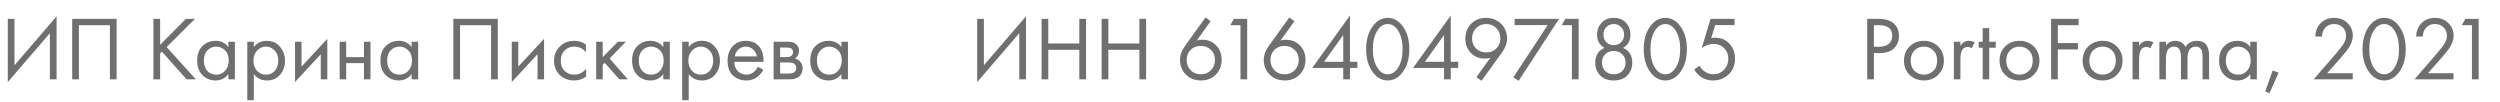
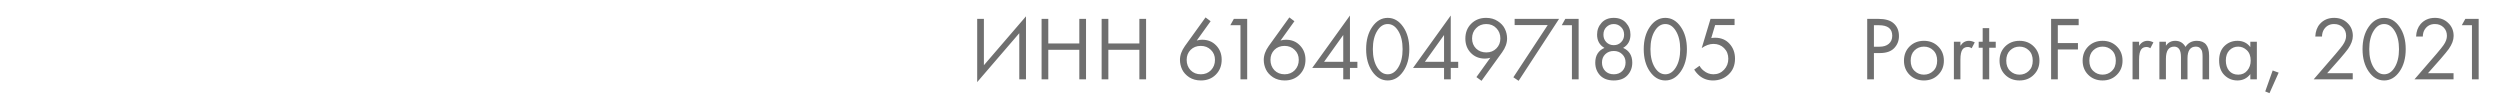
<svg xmlns="http://www.w3.org/2000/svg" width="441" height="18" viewBox="0 0 441 18" fill="none">
-   <path d="M8.8 14V5.856L1.376 14.48V3.328H2.56V11.504L9.984 2.88V14H8.8ZM12.735 3.328H20.575V14H19.391V4.448H13.919V14H12.735V3.328ZM28.247 3.328V7.904L32.791 3.328H34.392L29.399 8.304L34.551 14H32.919L28.552 9.104L28.247 9.408V14H27.064V3.328H28.247ZM40.285 8.304V7.36H41.437V14H40.285V13.072C39.709 13.819 38.952 14.192 38.013 14.192C37.117 14.192 36.355 13.883 35.725 13.264C35.096 12.645 34.781 11.781 34.781 10.672C34.781 9.584 35.091 8.736 35.709 8.128C36.339 7.509 37.107 7.2 38.013 7.2C38.973 7.2 39.731 7.568 40.285 8.304ZM38.141 8.224C37.533 8.224 37.016 8.443 36.589 8.88C36.173 9.307 35.965 9.904 35.965 10.672C35.965 11.408 36.157 12.011 36.541 12.48C36.936 12.939 37.469 13.168 38.141 13.168C38.813 13.168 39.347 12.928 39.741 12.448C40.147 11.968 40.349 11.381 40.349 10.688C40.349 9.899 40.125 9.291 39.677 8.864C39.229 8.437 38.717 8.224 38.141 8.224ZM44.771 13.072V17.68H43.619V7.36H44.771V8.288C45.358 7.563 46.115 7.2 47.043 7.2C48.035 7.2 48.819 7.552 49.395 8.256C49.982 8.949 50.275 9.771 50.275 10.72C50.275 11.68 49.987 12.501 49.411 13.184C48.835 13.856 48.062 14.192 47.091 14.192C46.121 14.192 45.347 13.819 44.771 13.072ZM46.931 13.168C47.582 13.168 48.105 12.933 48.499 12.464C48.894 11.984 49.091 11.403 49.091 10.72C49.091 9.952 48.873 9.344 48.435 8.896C47.998 8.448 47.491 8.224 46.915 8.224C46.339 8.224 45.827 8.448 45.379 8.896C44.931 9.344 44.707 9.947 44.707 10.704C44.707 11.397 44.91 11.984 45.315 12.464C45.731 12.933 46.27 13.168 46.931 13.168ZM52.041 7.36H53.193V11.744L57.737 6.848V14H56.585V9.568L52.041 14.464V7.36ZM59.916 14V7.36H61.068V10.08H64.204V7.36H65.356V14H64.204V11.136H61.068V14H59.916ZM72.614 8.304V7.36H73.766V14H72.614V13.072C72.037 13.819 71.28 14.192 70.341 14.192C69.445 14.192 68.683 13.883 68.053 13.264C67.424 12.645 67.109 11.781 67.109 10.672C67.109 9.584 67.419 8.736 68.037 8.128C68.667 7.509 69.435 7.2 70.341 7.2C71.302 7.2 72.059 7.568 72.614 8.304ZM70.469 8.224C69.862 8.224 69.344 8.443 68.918 8.88C68.501 9.307 68.293 9.904 68.293 10.672C68.293 11.408 68.486 12.011 68.87 12.48C69.264 12.939 69.797 13.168 70.469 13.168C71.141 13.168 71.675 12.928 72.07 12.448C72.475 11.968 72.677 11.381 72.677 10.688C72.677 9.899 72.454 9.291 72.005 8.864C71.558 8.437 71.046 8.224 70.469 8.224ZM79.97 3.328H87.81V14H86.626V4.448H81.154V14H79.97V3.328ZM90.275 7.36H91.427V11.744L95.972 6.848V14H94.82V9.568L90.275 14.464V7.36ZM103.351 7.84V9.216C102.828 8.555 102.135 8.224 101.271 8.224C100.62 8.224 100.065 8.448 99.606 8.896C99.148 9.333 98.918 9.936 98.918 10.704C98.918 11.472 99.148 12.075 99.606 12.512C100.065 12.949 100.615 13.168 101.255 13.168C102.108 13.168 102.823 12.821 103.399 12.128V13.504C102.769 13.963 102.065 14.192 101.286 14.192C100.252 14.192 99.398 13.867 98.727 13.216C98.065 12.555 97.734 11.723 97.734 10.72C97.734 9.707 98.07 8.869 98.743 8.208C99.415 7.536 100.263 7.2 101.286 7.2C102.055 7.2 102.743 7.413 103.351 7.84ZM105.166 7.36H106.318V10.08L109.006 7.36H110.414L107.534 10.32L110.766 14H109.262L106.67 11.088L106.318 11.424V14H105.166V7.36ZM117.004 8.304V7.36H118.156V14H117.004V13.072C116.428 13.819 115.671 14.192 114.732 14.192C113.836 14.192 113.073 13.883 112.444 13.264C111.815 12.645 111.5 11.781 111.5 10.672C111.5 9.584 111.809 8.736 112.428 8.128C113.057 7.509 113.825 7.2 114.732 7.2C115.692 7.2 116.449 7.568 117.004 8.304ZM114.86 8.224C114.252 8.224 113.735 8.443 113.308 8.88C112.892 9.307 112.684 9.904 112.684 10.672C112.684 11.408 112.876 12.011 113.26 12.48C113.655 12.939 114.188 13.168 114.86 13.168C115.532 13.168 116.065 12.928 116.46 12.448C116.865 11.968 117.068 11.381 117.068 10.688C117.068 9.899 116.844 9.291 116.396 8.864C115.948 8.437 115.436 8.224 114.86 8.224ZM121.49 13.072V17.68H120.338V7.36H121.49V8.288C122.077 7.563 122.834 7.2 123.762 7.2C124.754 7.2 125.538 7.552 126.114 8.256C126.701 8.949 126.994 9.771 126.994 10.72C126.994 11.68 126.706 12.501 126.13 13.184C125.554 13.856 124.781 14.192 123.81 14.192C122.839 14.192 122.066 13.819 121.49 13.072ZM123.65 13.168C124.301 13.168 124.823 12.933 125.218 12.464C125.613 11.984 125.81 11.403 125.81 10.72C125.81 9.952 125.591 9.344 125.154 8.896C124.717 8.448 124.21 8.224 123.634 8.224C123.058 8.224 122.546 8.448 122.098 8.896C121.65 9.344 121.426 9.947 121.426 10.704C121.426 11.397 121.629 11.984 122.034 12.464C122.45 12.933 122.989 13.168 123.65 13.168ZM133.688 11.776L134.648 12.304C134.424 12.731 134.152 13.088 133.832 13.376C133.224 13.92 132.488 14.192 131.624 14.192C130.728 14.192 129.955 13.904 129.304 13.328C128.664 12.741 128.344 11.872 128.344 10.72C128.344 9.707 128.632 8.869 129.208 8.208C129.795 7.536 130.579 7.2 131.56 7.2C132.669 7.2 133.507 7.605 134.072 8.416C134.52 9.056 134.728 9.888 134.696 10.912H129.528C129.539 11.584 129.747 12.128 130.152 12.544C130.557 12.96 131.053 13.168 131.64 13.168C132.163 13.168 132.616 13.008 133 12.688C133.299 12.432 133.528 12.128 133.688 11.776ZM129.608 9.952H133.512C133.416 9.429 133.187 9.013 132.824 8.704C132.472 8.384 132.051 8.224 131.56 8.224C131.08 8.224 130.653 8.389 130.28 8.72C129.917 9.04 129.693 9.451 129.608 9.952ZM136.463 7.36H138.975C139.583 7.36 140.047 7.488 140.367 7.744C140.751 8.053 140.943 8.469 140.943 8.992C140.943 9.568 140.703 10.011 140.223 10.32C140.554 10.405 140.831 10.555 141.055 10.768C141.407 11.109 141.583 11.536 141.583 12.048C141.583 12.688 141.354 13.189 140.895 13.552C140.5 13.851 139.978 14 139.327 14H136.463V7.36ZM137.615 10.064H138.831C139.14 10.064 139.386 10 139.567 9.872C139.78 9.712 139.887 9.483 139.887 9.184C139.887 8.917 139.78 8.704 139.567 8.544C139.407 8.437 139.098 8.384 138.639 8.384H137.615V10.064ZM137.615 12.976H139.039C139.53 12.976 139.876 12.901 140.079 12.752C140.335 12.56 140.463 12.315 140.463 12.016C140.463 11.696 140.351 11.445 140.127 11.264C139.924 11.104 139.578 11.024 139.087 11.024H137.615V12.976ZM148.426 8.304V7.36H149.578V14H148.426V13.072C147.85 13.819 147.093 14.192 146.154 14.192C145.258 14.192 144.495 13.883 143.866 13.264C143.237 12.645 142.922 11.781 142.922 10.672C142.922 9.584 143.231 8.736 143.85 8.128C144.479 7.509 145.247 7.2 146.154 7.2C147.114 7.2 147.871 7.568 148.426 8.304ZM146.282 8.224C145.674 8.224 145.157 8.443 144.73 8.88C144.314 9.307 144.106 9.904 144.106 10.672C144.106 11.408 144.298 12.011 144.682 12.48C145.077 12.939 145.61 13.168 146.282 13.168C146.954 13.168 147.487 12.928 147.882 12.448C148.287 11.968 148.49 11.381 148.49 10.688C148.49 9.899 148.266 9.291 147.818 8.864C147.37 8.437 146.858 8.224 146.282 8.224Z" fill="#6F6F6F" />
  <path d="M179.8 14V5.856L172.376 14.48V3.328H173.56V11.504L180.984 2.88V14H179.8ZM184.919 3.328V7.664H190.391V3.328H191.575V14H190.391V8.784H184.919V14H183.735V3.328H184.919ZM195.513 3.328V7.664H200.985V3.328H202.169V14H200.985V8.784H195.513V14H194.329V3.328H195.513ZM212.657 3.072L213.553 3.744L211.105 7.152C211.404 7.056 211.719 7.008 212.049 7.008C213.063 7.008 213.889 7.344 214.529 8.016C215.18 8.688 215.505 9.525 215.505 10.528C215.505 11.595 215.159 12.475 214.465 13.168C213.783 13.851 212.908 14.192 211.841 14.192C211.052 14.192 210.364 14.005 209.777 13.632C209.201 13.248 208.785 12.789 208.529 12.256C208.273 11.712 208.145 11.147 208.145 10.56C208.145 9.749 208.439 8.933 209.025 8.112L212.657 3.072ZM211.825 13.104C212.551 13.104 213.148 12.864 213.617 12.384C214.087 11.893 214.321 11.285 214.321 10.56C214.321 9.845 214.081 9.259 213.601 8.8C213.132 8.331 212.535 8.096 211.809 8.096C211.084 8.096 210.487 8.331 210.017 8.8C209.559 9.269 209.329 9.856 209.329 10.56C209.329 11.285 209.559 11.893 210.017 12.384C210.487 12.864 211.089 13.104 211.825 13.104ZM218.819 14V4.448H217.027L217.651 3.328H220.003V14H218.819ZM227.439 3.072L228.335 3.744L225.887 7.152C226.185 7.056 226.5 7.008 226.831 7.008C227.844 7.008 228.671 7.344 229.311 8.016C229.961 8.688 230.286 9.525 230.286 10.528C230.286 11.595 229.94 12.475 229.247 13.168C228.564 13.851 227.689 14.192 226.623 14.192C225.833 14.192 225.145 14.005 224.559 13.632C223.983 13.248 223.567 12.789 223.311 12.256C223.055 11.712 222.927 11.147 222.927 10.56C222.927 9.749 223.22 8.933 223.807 8.112L227.439 3.072ZM226.607 13.104C227.332 13.104 227.929 12.864 228.399 12.384C228.868 11.893 229.103 11.285 229.103 10.56C229.103 9.845 228.863 9.259 228.383 8.8C227.913 8.331 227.316 8.096 226.591 8.096C225.865 8.096 225.268 8.331 224.799 8.8C224.34 9.269 224.111 9.856 224.111 10.56C224.111 11.285 224.34 11.893 224.799 12.384C225.268 12.864 225.871 13.104 226.607 13.104ZM238.132 2.736V10.896H239.444V11.984H238.132V14H236.948V11.984H231.476L238.132 2.736ZM233.572 10.896H236.948V6.176L233.572 10.896ZM247.53 12.592C246.794 13.659 245.882 14.192 244.794 14.192C243.706 14.192 242.794 13.659 242.058 12.592C241.343 11.557 240.986 10.251 240.986 8.672C240.986 7.093 241.343 5.787 242.058 4.752C242.794 3.685 243.706 3.152 244.794 3.152C245.882 3.152 246.794 3.685 247.53 4.752C248.245 5.787 248.602 7.093 248.602 8.672C248.602 10.251 248.245 11.557 247.53 12.592ZM246.634 5.424C246.143 4.635 245.53 4.24 244.794 4.24C244.058 4.24 243.445 4.635 242.954 5.424C242.431 6.256 242.17 7.339 242.17 8.672C242.17 10.005 242.431 11.088 242.954 11.92C243.445 12.709 244.058 13.104 244.794 13.104C245.53 13.104 246.143 12.709 246.634 11.92C247.157 11.088 247.418 10.005 247.418 8.672C247.418 7.339 247.157 6.256 246.634 5.424ZM255.914 2.736V10.896H257.226V11.984H255.914V14H254.73V11.984H249.258L255.914 2.736ZM251.354 10.896H254.73V6.176L251.354 10.896ZM261.337 14.256L260.441 13.6L262.889 10.192C262.58 10.288 262.265 10.336 261.945 10.336C260.932 10.336 260.1 10 259.449 9.328C258.809 8.656 258.489 7.819 258.489 6.816C258.489 5.749 258.83 4.875 259.513 4.192C260.206 3.499 261.086 3.152 262.153 3.152C262.942 3.152 263.625 3.344 264.201 3.728C264.788 4.101 265.209 4.56 265.465 5.104C265.721 5.637 265.849 6.197 265.849 6.784C265.849 7.605 265.556 8.421 264.969 9.232L261.337 14.256ZM262.169 4.24C261.444 4.24 260.846 4.485 260.377 4.976C259.908 5.456 259.673 6.059 259.673 6.784C259.673 7.499 259.908 8.091 260.377 8.56C260.857 9.019 261.46 9.248 262.185 9.248C262.91 9.248 263.502 9.013 263.961 8.544C264.43 8.075 264.665 7.488 264.665 6.784C264.665 6.059 264.43 5.456 263.961 4.976C263.502 4.485 262.905 4.24 262.169 4.24ZM266.957 13.632L273.021 4.416H267.181V3.328H275.021L267.885 14.256L266.957 13.632ZM277.287 14V4.448H275.495L276.119 3.328H278.471V14H277.287ZM286.317 8.448C287.394 8.928 287.933 9.797 287.933 11.056C287.933 11.941 287.645 12.688 287.069 13.296C286.504 13.893 285.704 14.192 284.669 14.192C283.634 14.192 282.829 13.893 282.253 13.296C281.688 12.688 281.405 11.941 281.405 11.056C281.405 9.797 281.944 8.928 283.021 8.448C282.157 7.947 281.725 7.168 281.725 6.112C281.725 5.301 281.986 4.608 282.509 4.032C283.032 3.445 283.752 3.152 284.669 3.152C285.586 3.152 286.306 3.445 286.829 4.032C287.352 4.608 287.613 5.301 287.613 6.112C287.613 7.168 287.181 7.947 286.317 8.448ZM283.357 7.44C283.709 7.792 284.146 7.968 284.669 7.968C285.192 7.968 285.624 7.792 285.965 7.44C286.317 7.088 286.493 6.651 286.493 6.128C286.493 5.563 286.312 5.109 285.949 4.768C285.597 4.416 285.17 4.24 284.669 4.24C284.168 4.24 283.736 4.416 283.373 4.768C283.021 5.109 282.845 5.563 282.845 6.128C282.845 6.651 283.016 7.088 283.357 7.44ZM283.165 12.528C283.549 12.912 284.05 13.104 284.669 13.104C285.288 13.104 285.789 12.912 286.173 12.528C286.557 12.133 286.749 11.632 286.749 11.024C286.749 10.427 286.552 9.941 286.157 9.568C285.773 9.184 285.277 8.992 284.669 8.992C284.061 8.992 283.56 9.184 283.165 9.568C282.781 9.941 282.589 10.427 282.589 11.024C282.589 11.632 282.781 12.133 283.165 12.528ZM296.499 12.592C295.763 13.659 294.851 14.192 293.763 14.192C292.675 14.192 291.763 13.659 291.027 12.592C290.312 11.557 289.955 10.251 289.955 8.672C289.955 7.093 290.312 5.787 291.027 4.752C291.763 3.685 292.675 3.152 293.763 3.152C294.851 3.152 295.763 3.685 296.499 4.752C297.213 5.787 297.571 7.093 297.571 8.672C297.571 10.251 297.213 11.557 296.499 12.592ZM295.603 5.424C295.112 4.635 294.499 4.24 293.763 4.24C293.027 4.24 292.413 4.635 291.923 5.424C291.4 6.256 291.139 7.339 291.139 8.672C291.139 10.005 291.4 11.088 291.923 11.92C292.413 12.709 293.027 13.104 293.763 13.104C294.499 13.104 295.112 12.709 295.603 11.92C296.125 11.088 296.387 10.005 296.387 8.672C296.387 7.339 296.125 6.256 295.603 5.424ZM305.977 3.328V4.416H302.553L301.865 6.72C302.046 6.677 302.27 6.656 302.536 6.656C303.593 6.656 304.441 7.008 305.081 7.712C305.731 8.416 306.057 9.296 306.057 10.352C306.057 11.504 305.678 12.432 304.921 13.136C304.174 13.84 303.257 14.192 302.169 14.192C301.251 14.192 300.457 13.915 299.785 13.36C299.401 13.029 299.091 12.667 298.857 12.272L299.801 11.6C299.961 11.92 300.201 12.208 300.521 12.464C301.043 12.891 301.619 13.104 302.249 13.104C302.995 13.104 303.619 12.837 304.121 12.304C304.622 11.771 304.873 11.125 304.873 10.368C304.873 9.6 304.622 8.971 304.121 8.48C303.63 7.989 303.006 7.744 302.249 7.744C301.577 7.744 300.889 7.989 300.185 8.48L301.737 3.328H305.977Z" fill="#6F6F6F" />
  <path d="M329.376 3.328H331.312C332.528 3.328 333.424 3.579 334 4.08C334.651 4.635 334.976 5.397 334.976 6.368C334.976 7.2 334.693 7.909 334.128 8.496C333.573 9.072 332.731 9.36 331.6 9.36H330.56V14H329.376V3.328ZM330.56 4.448V8.24H331.536C332.24 8.24 332.789 8.069 333.184 7.728C333.589 7.387 333.792 6.912 333.792 6.304C333.792 5.067 333.008 4.448 331.44 4.448H330.56ZM341.892 13.2C341.23 13.861 340.393 14.192 339.38 14.192C338.366 14.192 337.524 13.861 336.852 13.2C336.19 12.539 335.86 11.707 335.86 10.704C335.86 9.691 336.19 8.853 336.852 8.192C337.524 7.531 338.366 7.2 339.38 7.2C340.393 7.2 341.23 7.531 341.892 8.192C342.564 8.853 342.9 9.691 342.9 10.704C342.9 11.707 342.564 12.539 341.892 13.2ZM341.028 8.88C340.58 8.443 340.03 8.224 339.38 8.224C338.729 8.224 338.174 8.448 337.716 8.896C337.268 9.333 337.044 9.936 337.044 10.704C337.044 11.472 337.273 12.075 337.732 12.512C338.19 12.949 338.74 13.168 339.38 13.168C340.02 13.168 340.569 12.949 341.028 12.512C341.486 12.075 341.716 11.472 341.716 10.704C341.716 9.925 341.486 9.317 341.028 8.88ZM344.666 14V7.36H345.818V8.08C346.191 7.493 346.693 7.2 347.322 7.2C347.642 7.2 347.983 7.291 348.346 7.472L347.802 8.512C347.589 8.363 347.365 8.288 347.13 8.288C346.725 8.288 346.415 8.427 346.202 8.704C345.946 9.045 345.818 9.643 345.818 10.496V14H344.666ZM352.049 8.416H350.897V14H349.745V8.416H349.041V7.36H349.745V4.96H350.897V7.36H352.049V8.416ZM358.751 13.2C358.09 13.861 357.252 14.192 356.239 14.192C355.226 14.192 354.383 13.861 353.711 13.2C353.05 12.539 352.719 11.707 352.719 10.704C352.719 9.691 353.05 8.853 353.711 8.192C354.383 7.531 355.226 7.2 356.239 7.2C357.252 7.2 358.09 7.531 358.751 8.192C359.423 8.853 359.759 9.691 359.759 10.704C359.759 11.707 359.423 12.539 358.751 13.2ZM357.887 8.88C357.439 8.443 356.89 8.224 356.239 8.224C355.588 8.224 355.034 8.448 354.575 8.896C354.127 9.333 353.903 9.936 353.903 10.704C353.903 11.472 354.132 12.075 354.591 12.512C355.05 12.949 355.599 13.168 356.239 13.168C356.879 13.168 357.428 12.949 357.887 12.512C358.346 12.075 358.575 11.472 358.575 10.704C358.575 9.925 358.346 9.317 357.887 8.88ZM366.678 3.328V4.448H362.998V7.6H366.55V8.72H362.998V14H361.814V3.328H366.678ZM373.407 13.2C372.746 13.861 371.908 14.192 370.895 14.192C369.882 14.192 369.039 13.861 368.367 13.2C367.706 12.539 367.375 11.707 367.375 10.704C367.375 9.691 367.706 8.853 368.367 8.192C369.039 7.531 369.882 7.2 370.895 7.2C371.908 7.2 372.746 7.531 373.407 8.192C374.079 8.853 374.415 9.691 374.415 10.704C374.415 11.707 374.079 12.539 373.407 13.2ZM372.543 8.88C372.095 8.443 371.546 8.224 370.895 8.224C370.244 8.224 369.69 8.448 369.231 8.896C368.783 9.333 368.559 9.936 368.559 10.704C368.559 11.472 368.788 12.075 369.247 12.512C369.706 12.949 370.255 13.168 370.895 13.168C371.535 13.168 372.084 12.949 372.543 12.512C373.002 12.075 373.231 11.472 373.231 10.704C373.231 9.925 373.002 9.317 372.543 8.88ZM376.182 14V7.36H377.334V8.08C377.707 7.493 378.208 7.2 378.838 7.2C379.158 7.2 379.499 7.291 379.862 7.472L379.318 8.512C379.104 8.363 378.88 8.288 378.646 8.288C378.24 8.288 377.931 8.427 377.718 8.704C377.462 9.045 377.334 9.643 377.334 10.496V14H376.182ZM380.916 14V7.36H382.068V8.064C382.463 7.488 383.012 7.2 383.716 7.2C384.516 7.2 385.119 7.557 385.524 8.272C385.983 7.557 386.649 7.2 387.524 7.2C388.964 7.2 389.684 8.064 389.684 9.792V14H388.532V9.968C388.532 9.648 388.511 9.381 388.468 9.168C388.436 8.944 388.324 8.731 388.132 8.528C387.951 8.325 387.689 8.224 387.348 8.224C386.367 8.224 385.876 8.917 385.876 10.304V14H384.724V10.064C384.724 8.837 384.324 8.224 383.524 8.224C382.553 8.224 382.068 8.944 382.068 10.384V14H380.916ZM396.957 8.304V7.36H398.109V14H396.957V13.072C396.381 13.819 395.624 14.192 394.685 14.192C393.789 14.192 393.027 13.883 392.397 13.264C391.768 12.645 391.453 11.781 391.453 10.672C391.453 9.584 391.763 8.736 392.381 8.128C393.011 7.509 393.779 7.2 394.685 7.2C395.645 7.2 396.403 7.568 396.957 8.304ZM394.813 8.224C394.205 8.224 393.688 8.443 393.261 8.88C392.845 9.307 392.637 9.904 392.637 10.672C392.637 11.408 392.829 12.011 393.213 12.48C393.608 12.939 394.141 13.168 394.813 13.168C395.485 13.168 396.019 12.928 396.413 12.448C396.819 11.968 397.021 11.381 397.021 10.688C397.021 9.899 396.797 9.291 396.349 8.864C395.901 8.437 395.389 8.224 394.813 8.224ZM399.587 16.128L400.899 12.432L401.955 12.816L400.339 16.432L399.587 16.128ZM415.024 14H408.128L412.016 9.504C412.677 8.725 413.093 8.208 413.264 7.952C413.659 7.387 413.856 6.843 413.856 6.32C413.856 5.712 413.659 5.216 413.264 4.832C412.869 4.437 412.357 4.24 411.728 4.24C410.96 4.24 410.368 4.555 409.952 5.184C409.728 5.525 409.611 5.947 409.6 6.448H408.416C408.459 5.541 408.725 4.805 409.216 4.24C409.856 3.515 410.699 3.152 411.744 3.152C412.693 3.152 413.477 3.456 414.096 4.064C414.725 4.661 415.04 5.419 415.04 6.336C415.04 7.051 414.757 7.813 414.192 8.624C413.904 9.019 413.419 9.611 412.736 10.4L410.512 12.912H415.024V14ZM423.296 12.592C422.56 13.659 421.648 14.192 420.56 14.192C419.472 14.192 418.56 13.659 417.824 12.592C417.109 11.557 416.752 10.251 416.752 8.672C416.752 7.093 417.109 5.787 417.824 4.752C418.56 3.685 419.472 3.152 420.56 3.152C421.648 3.152 422.56 3.685 423.296 4.752C424.01 5.787 424.368 7.093 424.368 8.672C424.368 10.251 424.01 11.557 423.296 12.592ZM422.4 5.424C421.909 4.635 421.296 4.24 420.56 4.24C419.824 4.24 419.21 4.635 418.72 5.424C418.197 6.256 417.936 7.339 417.936 8.672C417.936 10.005 418.197 11.088 418.72 11.92C419.21 12.709 419.824 13.104 420.56 13.104C421.296 13.104 421.909 12.709 422.4 11.92C422.922 11.088 423.184 10.005 423.184 8.672C423.184 7.339 422.922 6.256 422.4 5.424ZM432.805 14H425.909L429.797 9.504C430.459 8.725 430.875 8.208 431.045 7.952C431.44 7.387 431.637 6.843 431.637 6.32C431.637 5.712 431.44 5.216 431.045 4.832C430.651 4.437 430.139 4.24 429.509 4.24C428.741 4.24 428.149 4.555 427.733 5.184C427.509 5.525 427.392 5.947 427.381 6.448H426.197C426.24 5.541 426.507 4.805 426.997 4.24C427.637 3.515 428.48 3.152 429.525 3.152C430.475 3.152 431.259 3.456 431.877 4.064C432.507 4.661 432.821 5.419 432.821 6.336C432.821 7.051 432.539 7.813 431.973 8.624C431.685 9.019 431.2 9.611 430.517 10.4L428.293 12.912H432.805V14ZM436.053 14V4.448H434.261L434.885 3.328H437.237V14H436.053Z" fill="#6F6F6F" />
</svg>